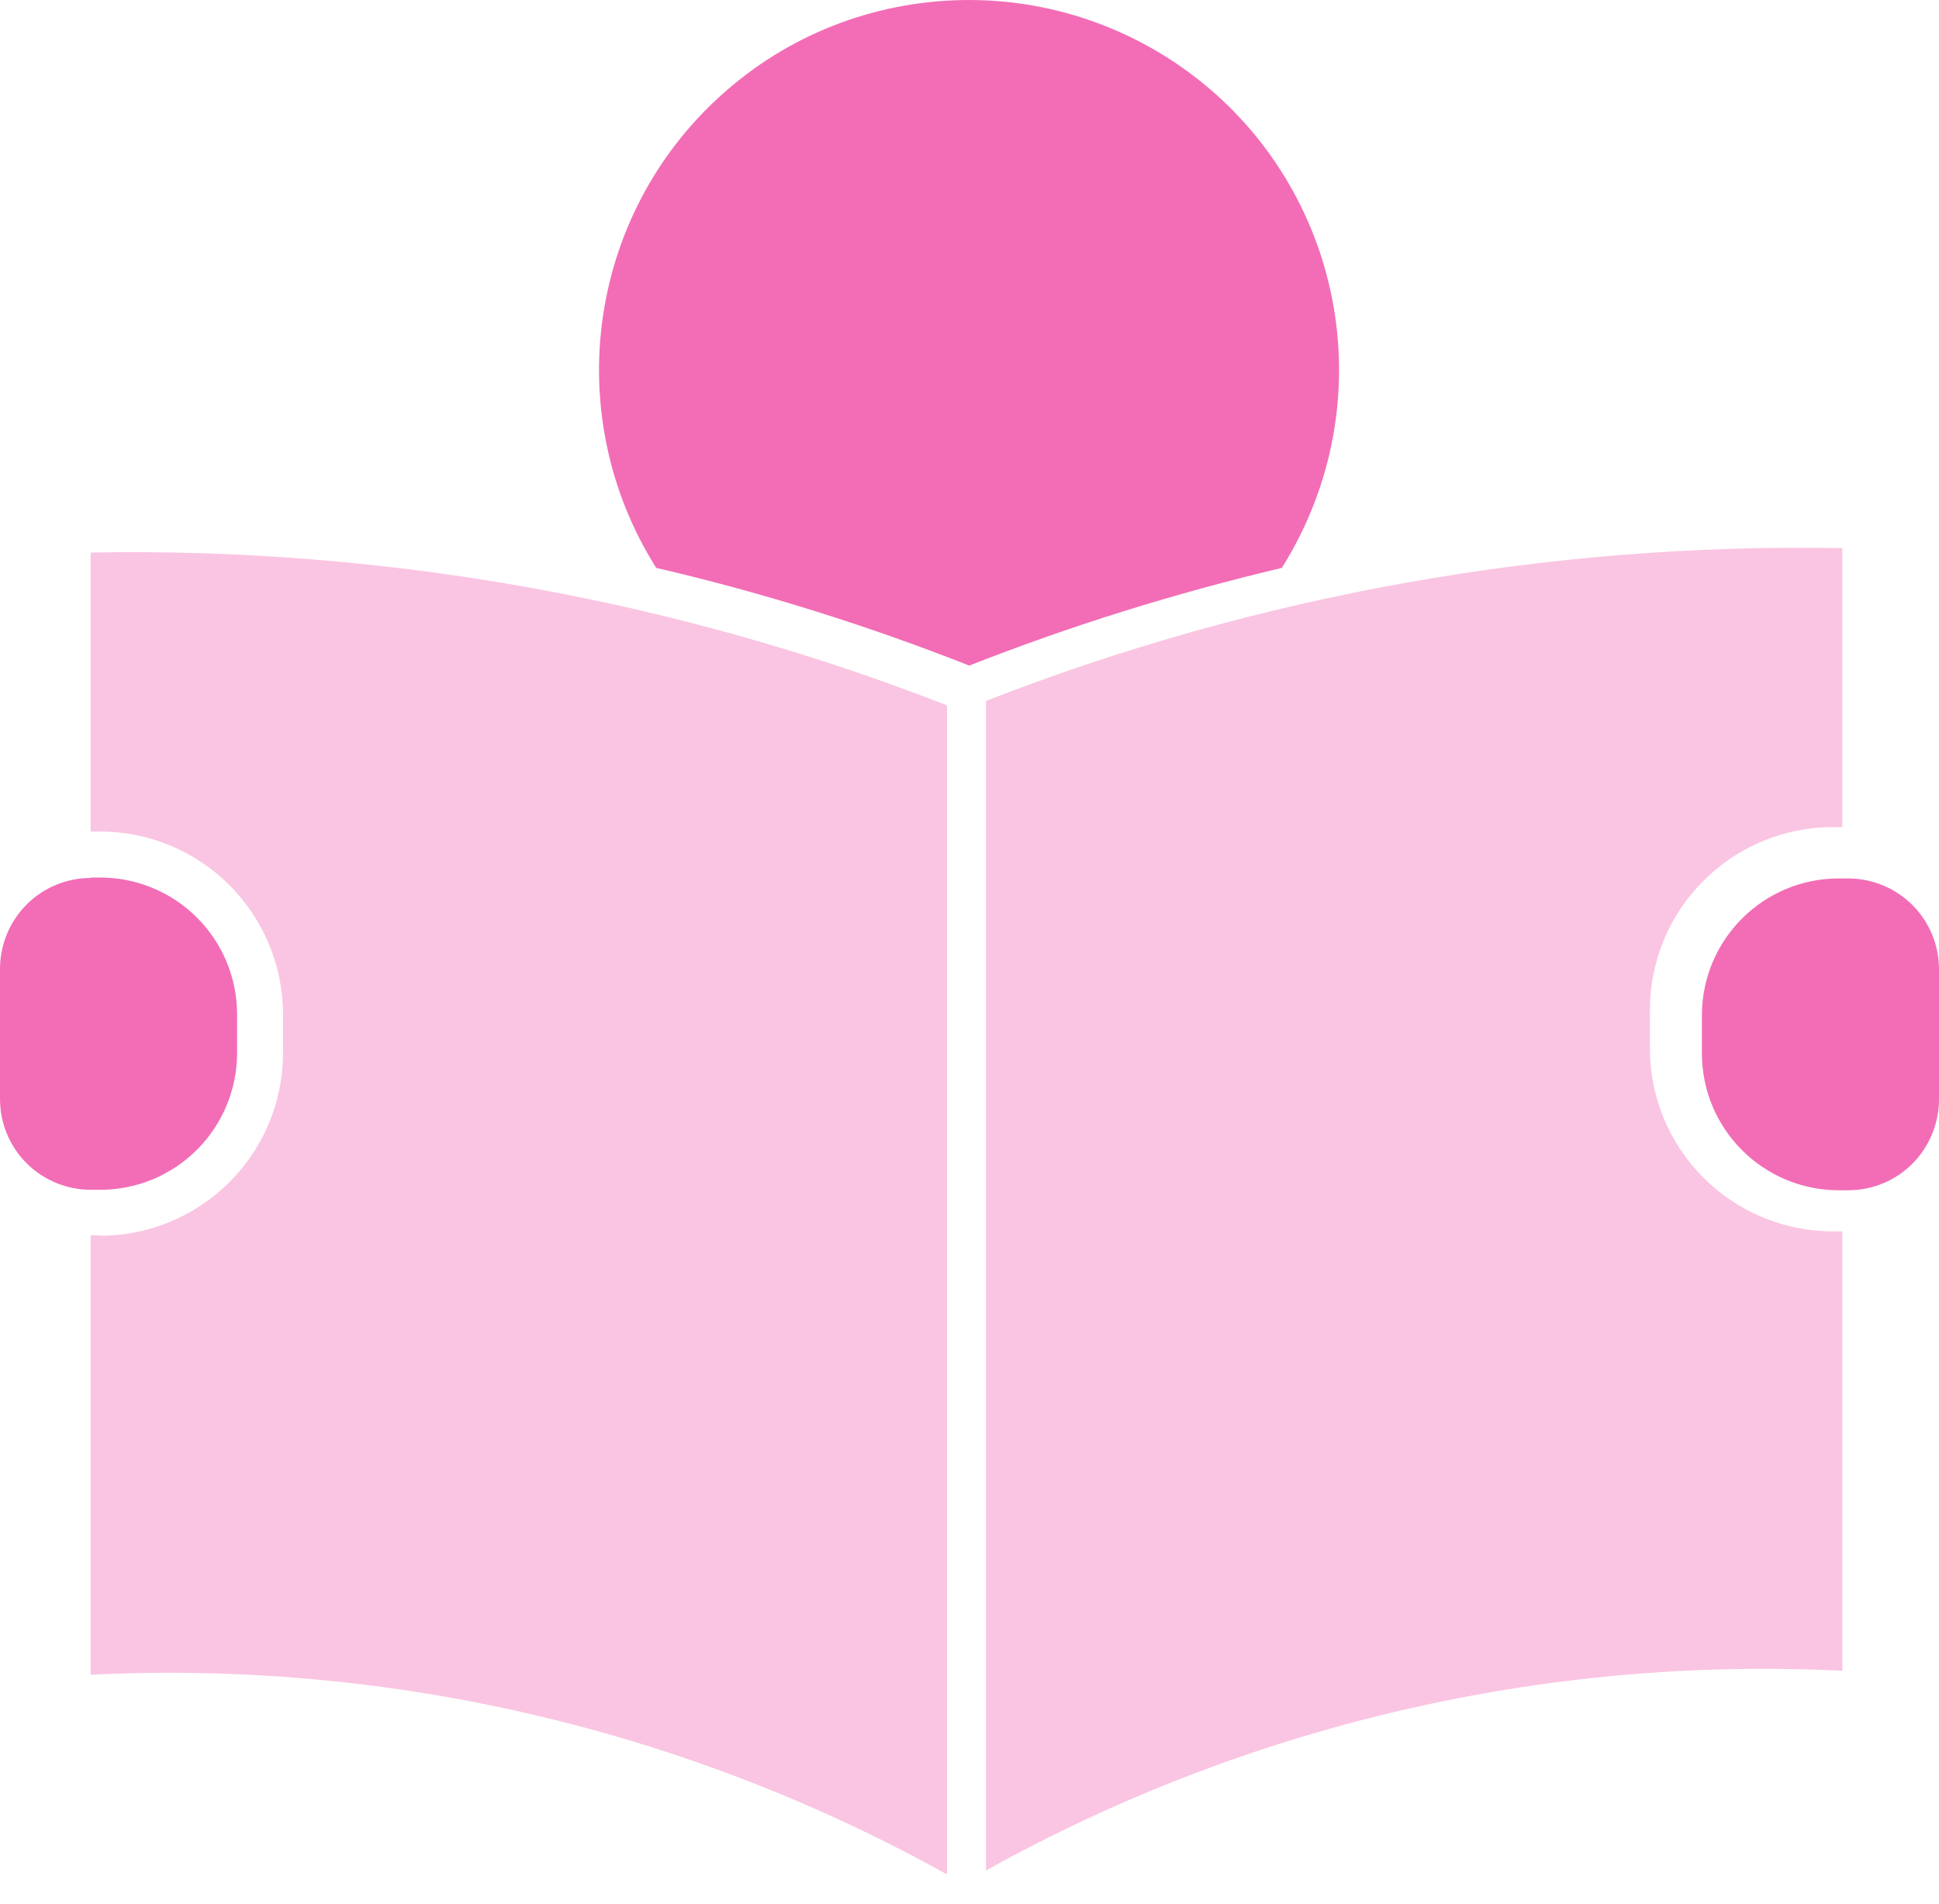
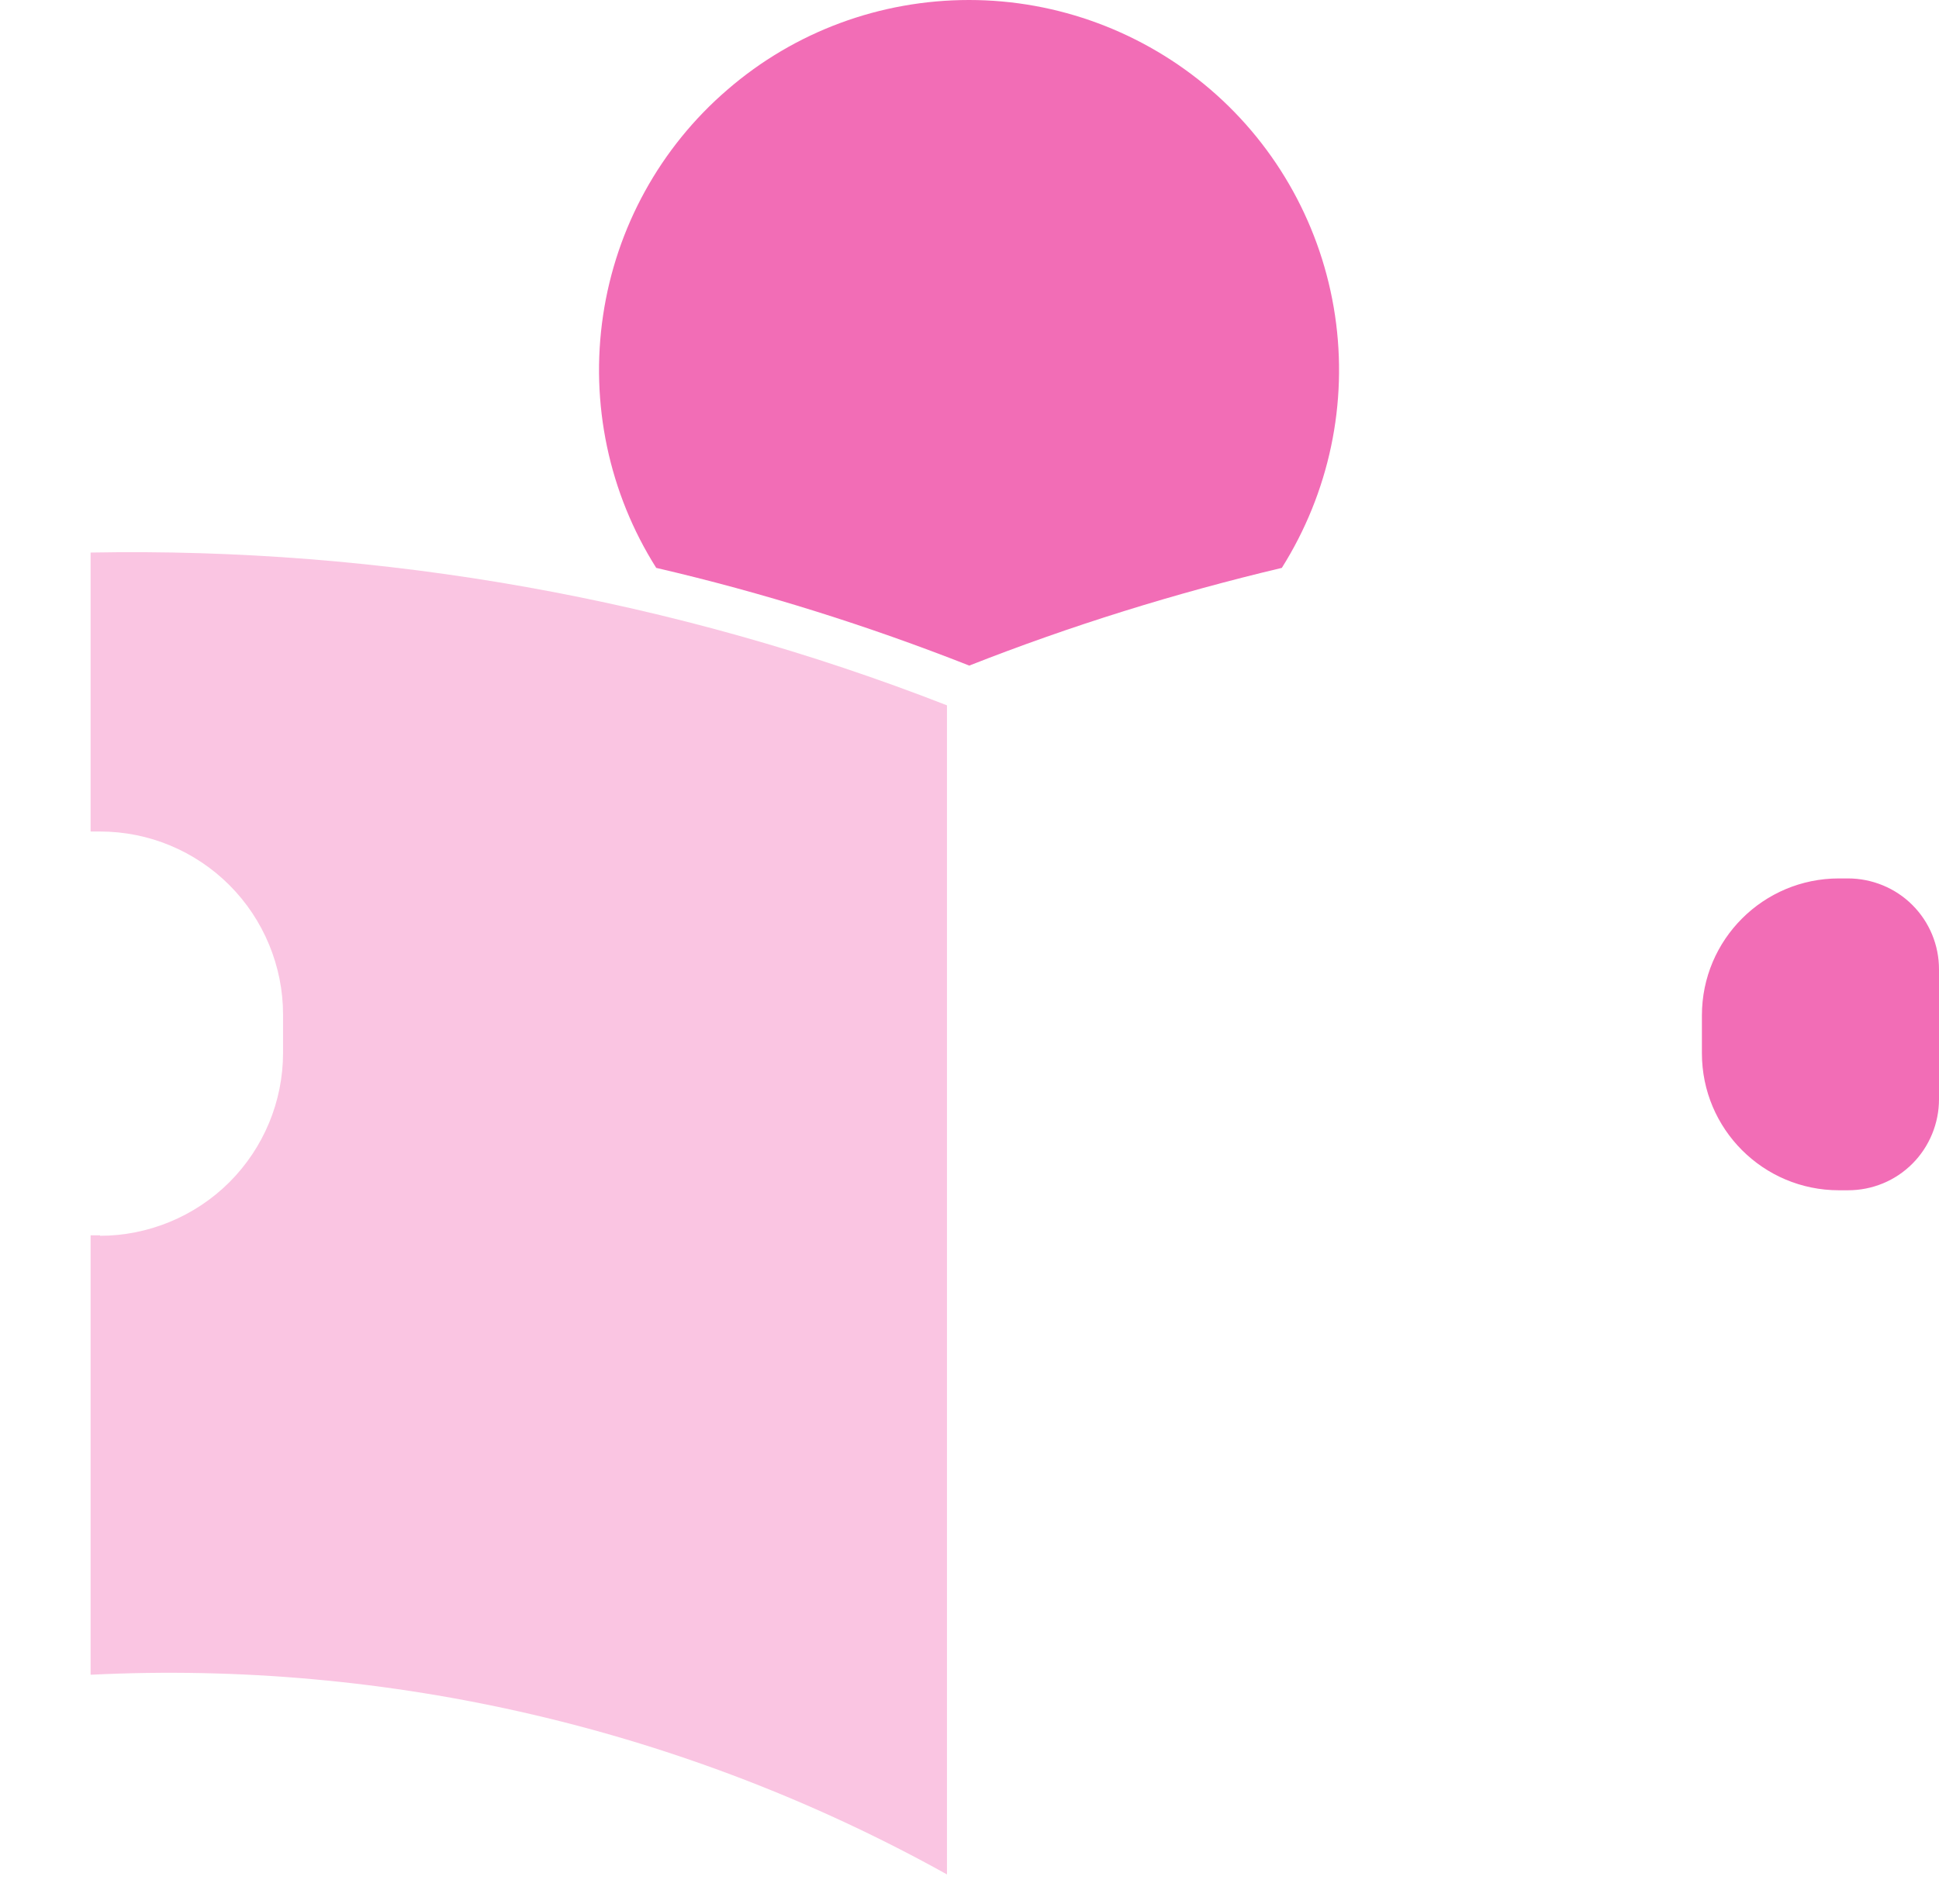
<svg xmlns="http://www.w3.org/2000/svg" width="55" height="54" viewBox="0 0 55 54" fill="none">
  <path d="M48.275 28.791V29.878C48.275 32.026 50.014 33.764 52.161 33.764H52.417C53.108 33.764 53.76 33.496 54.245 33.01C54.731 32.524 55 31.86 55 31.182V27.5C55 26.81 54.731 26.158 54.245 25.672C53.76 25.186 53.095 24.918 52.417 24.918H52.161C50.014 24.918 48.275 26.656 48.275 28.804V28.791Z" fill="#F26DB6" />
-   <path d="M27.967 53.046V19.883C35.702 16.865 43.961 15.395 52.258 15.549V23.462H51.989C50.608 23.462 49.292 24.012 48.32 24.984C47.348 25.955 46.799 27.272 46.799 28.653V29.739C46.799 31.12 47.348 32.437 48.32 33.409C49.292 34.38 50.608 34.93 51.989 34.93H52.258V47.395C43.794 46.973 35.369 48.942 27.967 53.059V53.046Z" fill="#FAC5E2" />
  <path d="M27.5 18.883C24.61 17.745 21.644 16.812 18.614 16.109C17.272 13.986 16.735 11.442 17.106 8.949C17.476 6.456 18.729 4.181 20.634 2.544C22.539 0.895 24.968 0 27.487 0C30.006 0 32.435 0.908 34.34 2.544C36.244 4.181 37.497 6.456 37.868 8.949C38.239 11.442 37.702 13.974 36.359 16.109C33.342 16.825 30.376 17.745 27.487 18.883H27.5Z" fill="#F26DB6" />
  <path d="M2.838 35.055C4.206 35.055 5.536 34.505 6.508 33.534C7.479 32.562 8.029 31.245 8.029 29.864V28.778C8.029 27.41 7.479 26.08 6.508 25.109C5.536 24.137 4.219 23.587 2.838 23.587H2.57V15.674C10.867 15.52 19.126 16.99 26.861 20.008V53.171C19.458 49.054 11.033 47.086 2.57 47.507V35.042H2.838V35.055Z" fill="#FAC5E2" />
-   <path d="M2.583 24.904C1.892 24.904 1.24 25.173 0.754 25.659C0.268 26.145 0 26.809 0 27.487V31.169C0 31.859 0.268 32.511 0.754 32.997C1.24 33.483 1.905 33.751 2.583 33.751H2.838C3.874 33.751 4.858 33.342 5.587 32.614C6.316 31.885 6.725 30.9 6.725 29.865V28.778C6.725 27.743 6.316 26.758 5.587 26.029C4.858 25.301 3.874 24.892 2.838 24.892H2.583V24.904Z" fill="#F26DB6" />
</svg>